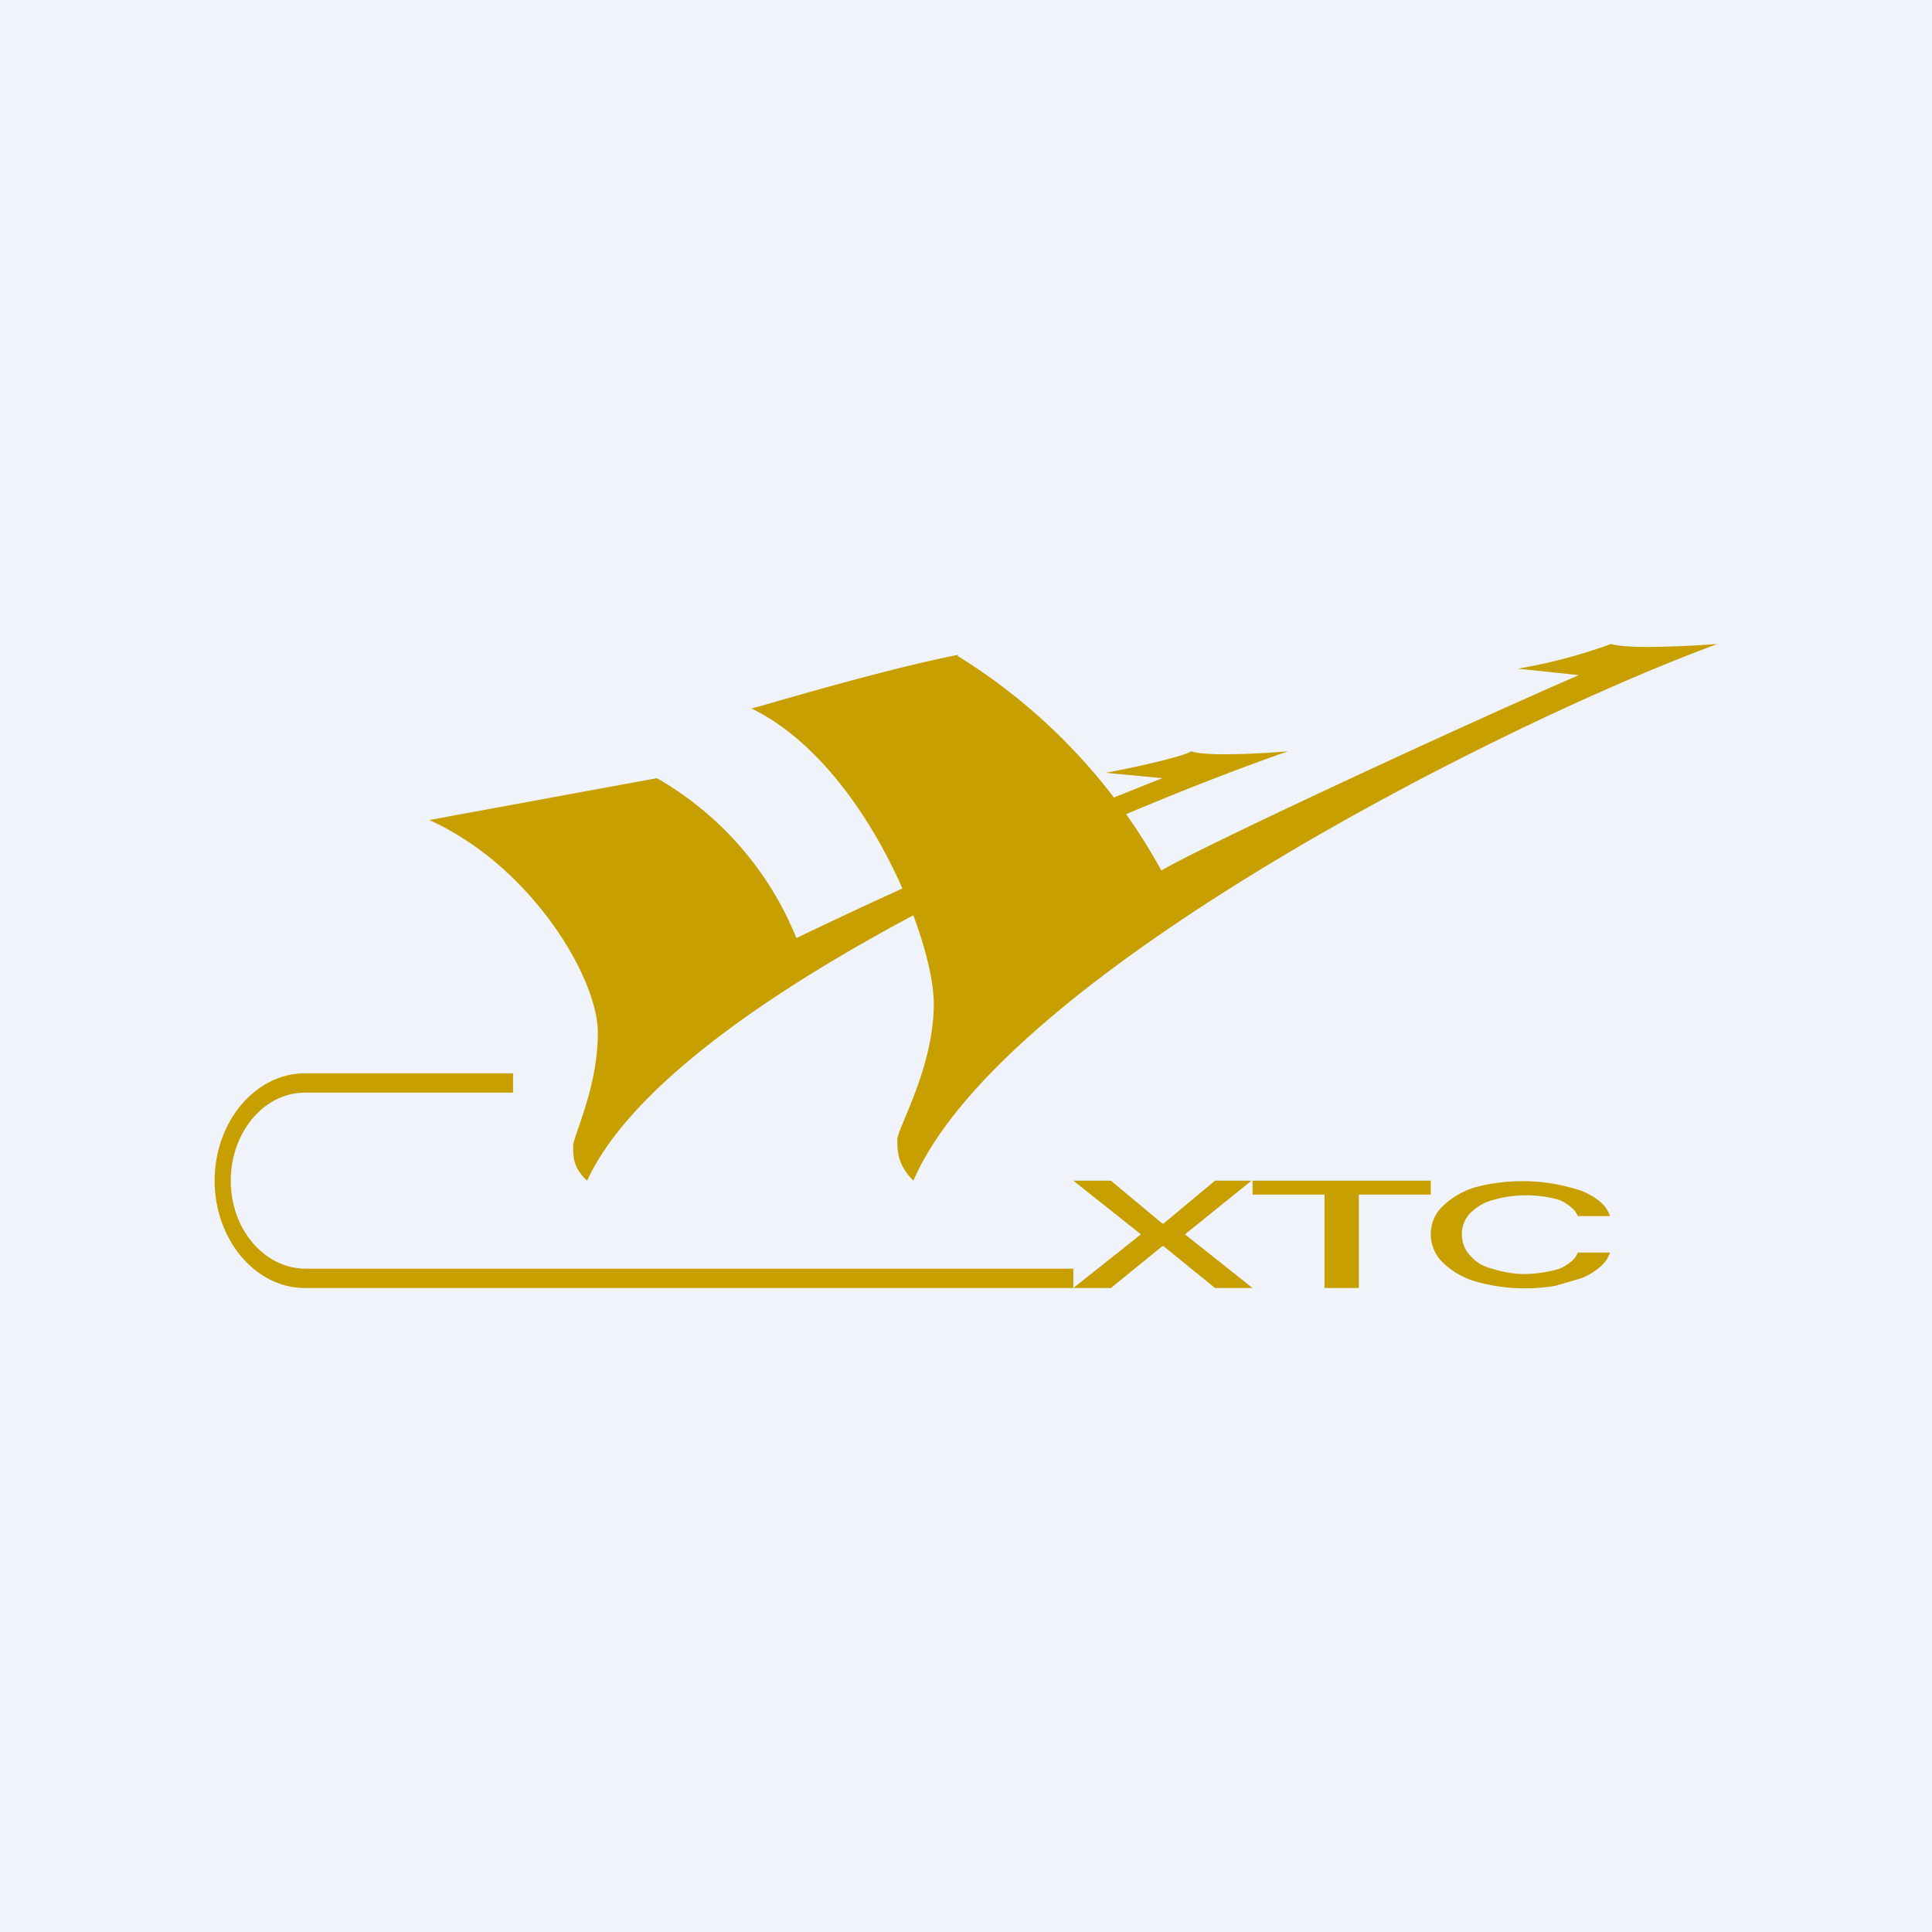
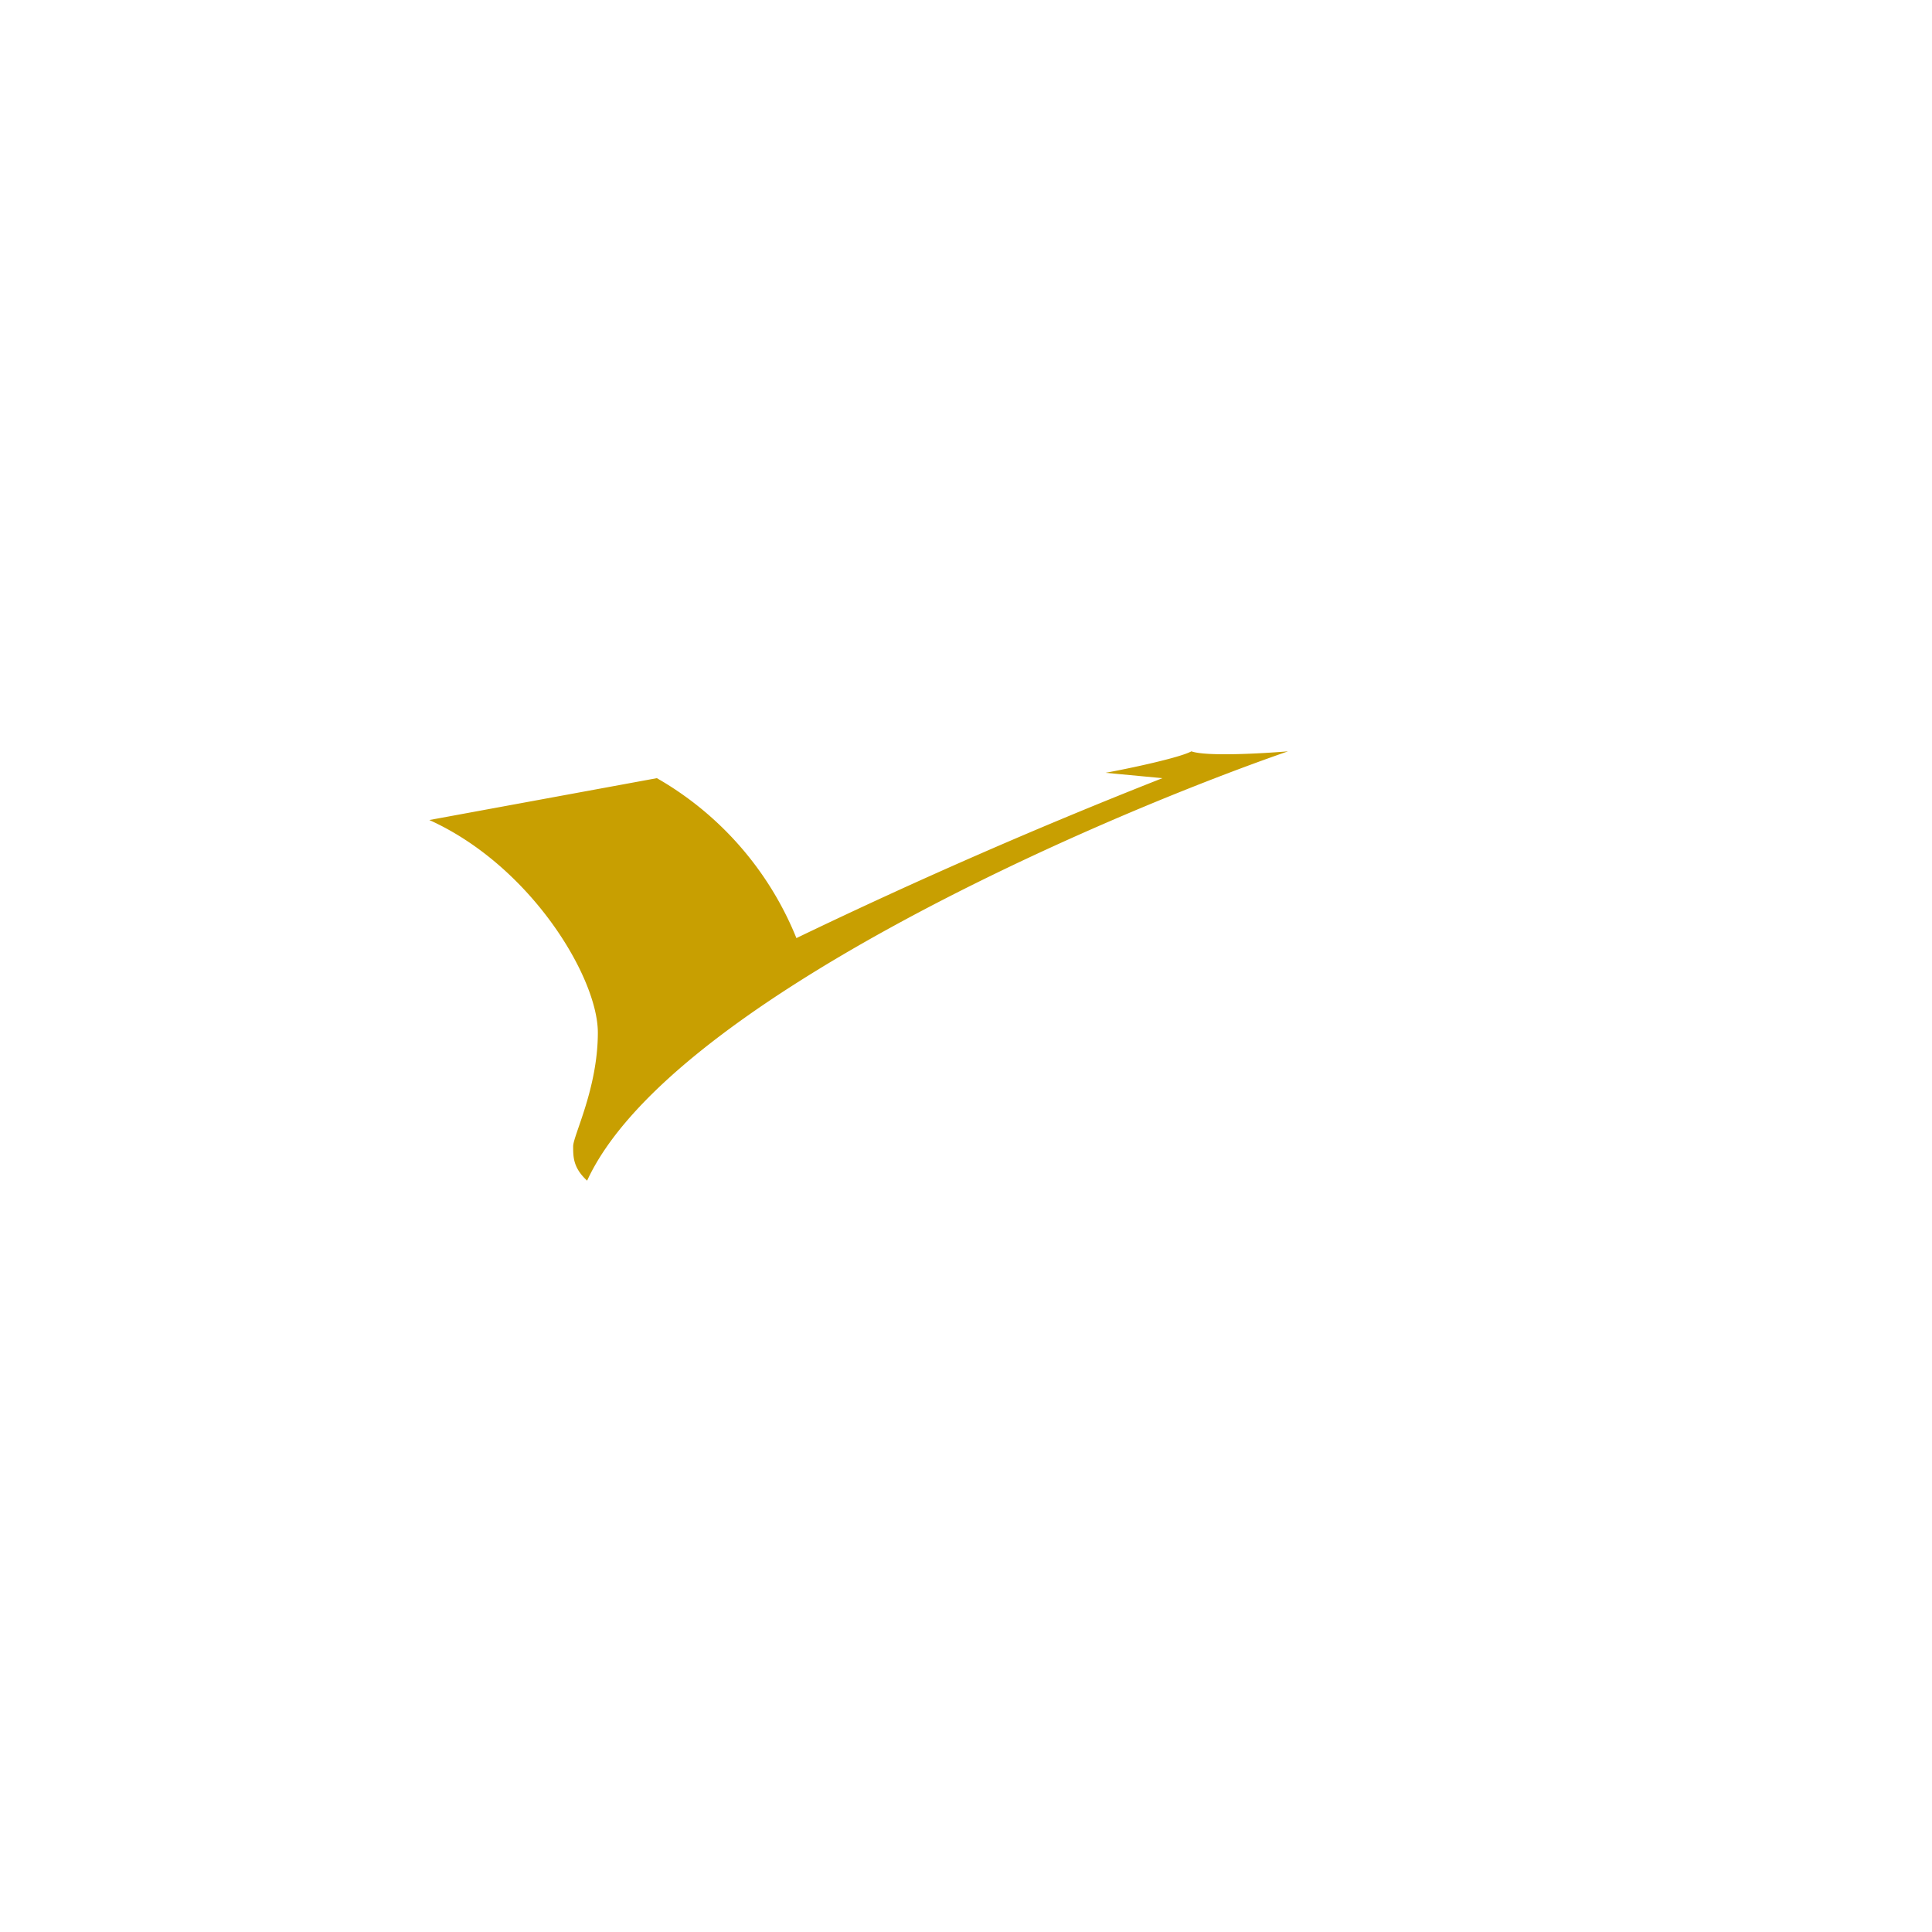
<svg xmlns="http://www.w3.org/2000/svg" width="18" height="18" viewBox="0 0 18 18">
-   <path fill="#F0F3FA" d="M0 0h18v18H0z" />
  <path d="M6.12 7.25 4 7.64c.95.43 1.57 1.47 1.57 1.98 0 .52-.23.96-.23 1.06 0 .1 0 .2.13.32.75-1.63 4.66-3.35 6.53-4-.24.02-.76.05-.9 0-.11.06-.58.16-.8.2l.53.05a50.58 50.58 0 0 0-3.41 1.49 3.02 3.02 0 0 0-1.3-1.49Z" fill="#C89F01" />
-   <path d="M8.93 6.1c-.76.15-1.9.5-1.93.5 1.05.51 1.7 2.15 1.7 2.75 0 .6-.34 1.16-.34 1.27 0 .12.01.24.15.38.82-1.9 5.43-4.24 7.49-5-.27.02-.83.05-.99 0a5 5 0 0 1-.87.23l.57.06c-1.13.49-3.5 1.59-3.89 1.82a5.4 5.4 0 0 0-1.9-2ZM2 11c0-.55.38-1 .84-1h1.94v.18H2.84c-.38 0-.69.37-.69.82 0 .45.31.82.7.82H10V12H2.84c-.46 0-.84-.45-.84-1ZM15 11.33h-.3a.19.19 0 0 0-.06-.08.43.43 0 0 0-.11-.07 1.12 1.12 0 0 0-.62 0 .48.48 0 0 0-.21.12.28.28 0 0 0-.08.2c0 .08.03.15.08.2.05.06.12.1.2.12.1.03.2.05.3.05a1.17 1.17 0 0 0 .33-.05.42.42 0 0 0 .1-.06.2.2 0 0 0 .07-.09h.3a.3.3 0 0 1-.1.14.6.6 0 0 1-.17.1l-.24.07a1.7 1.7 0 0 1-.74-.04.74.74 0 0 1-.3-.17.37.37 0 0 1-.12-.27c0-.1.04-.2.12-.27a.74.74 0 0 1 .3-.17 1.73 1.73 0 0 1 .97.03.6.6 0 0 1 .18.1.3.3 0 0 1 .1.14ZM11.67 11.13V11h1.66v.13h-.67V12h-.32v-.87h-.67ZM10.35 11l.48.4h.01l.48-.4h.34l-.62.5.63.5h-.35l-.48-.39h-.01l-.48.39H10l.63-.5L10 11h.35Z" fill="#C89F01" />
</svg>